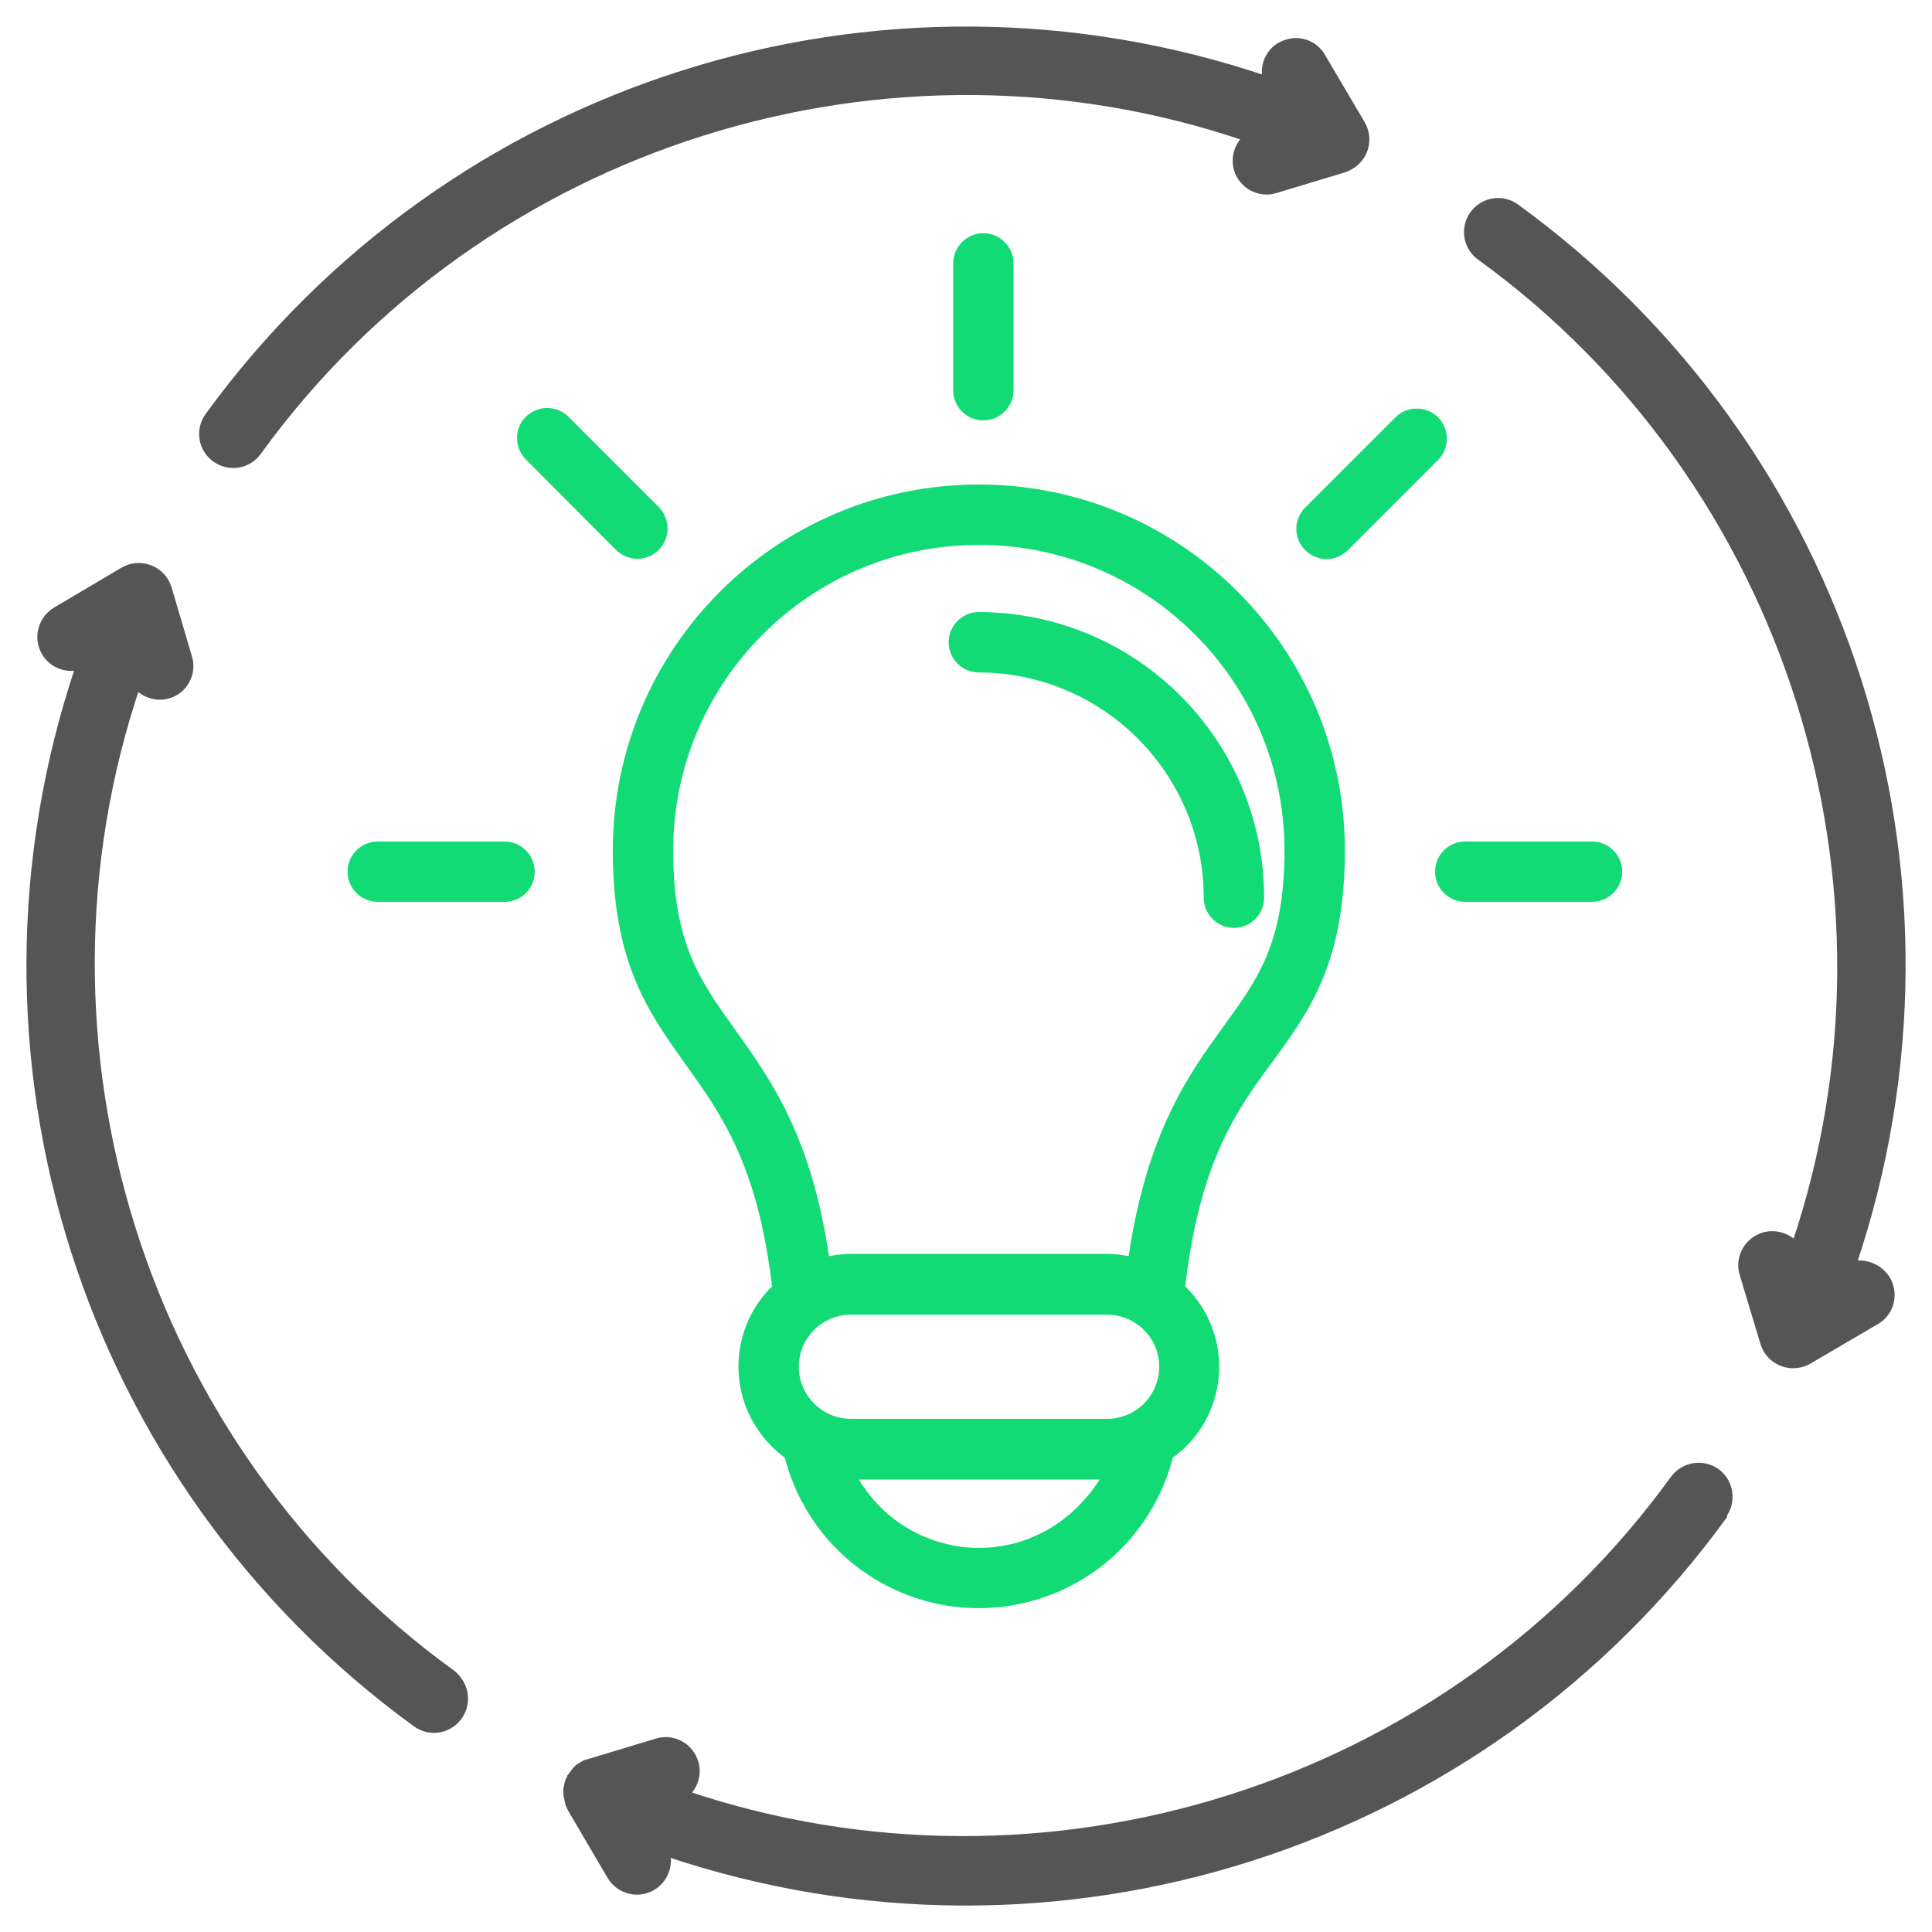
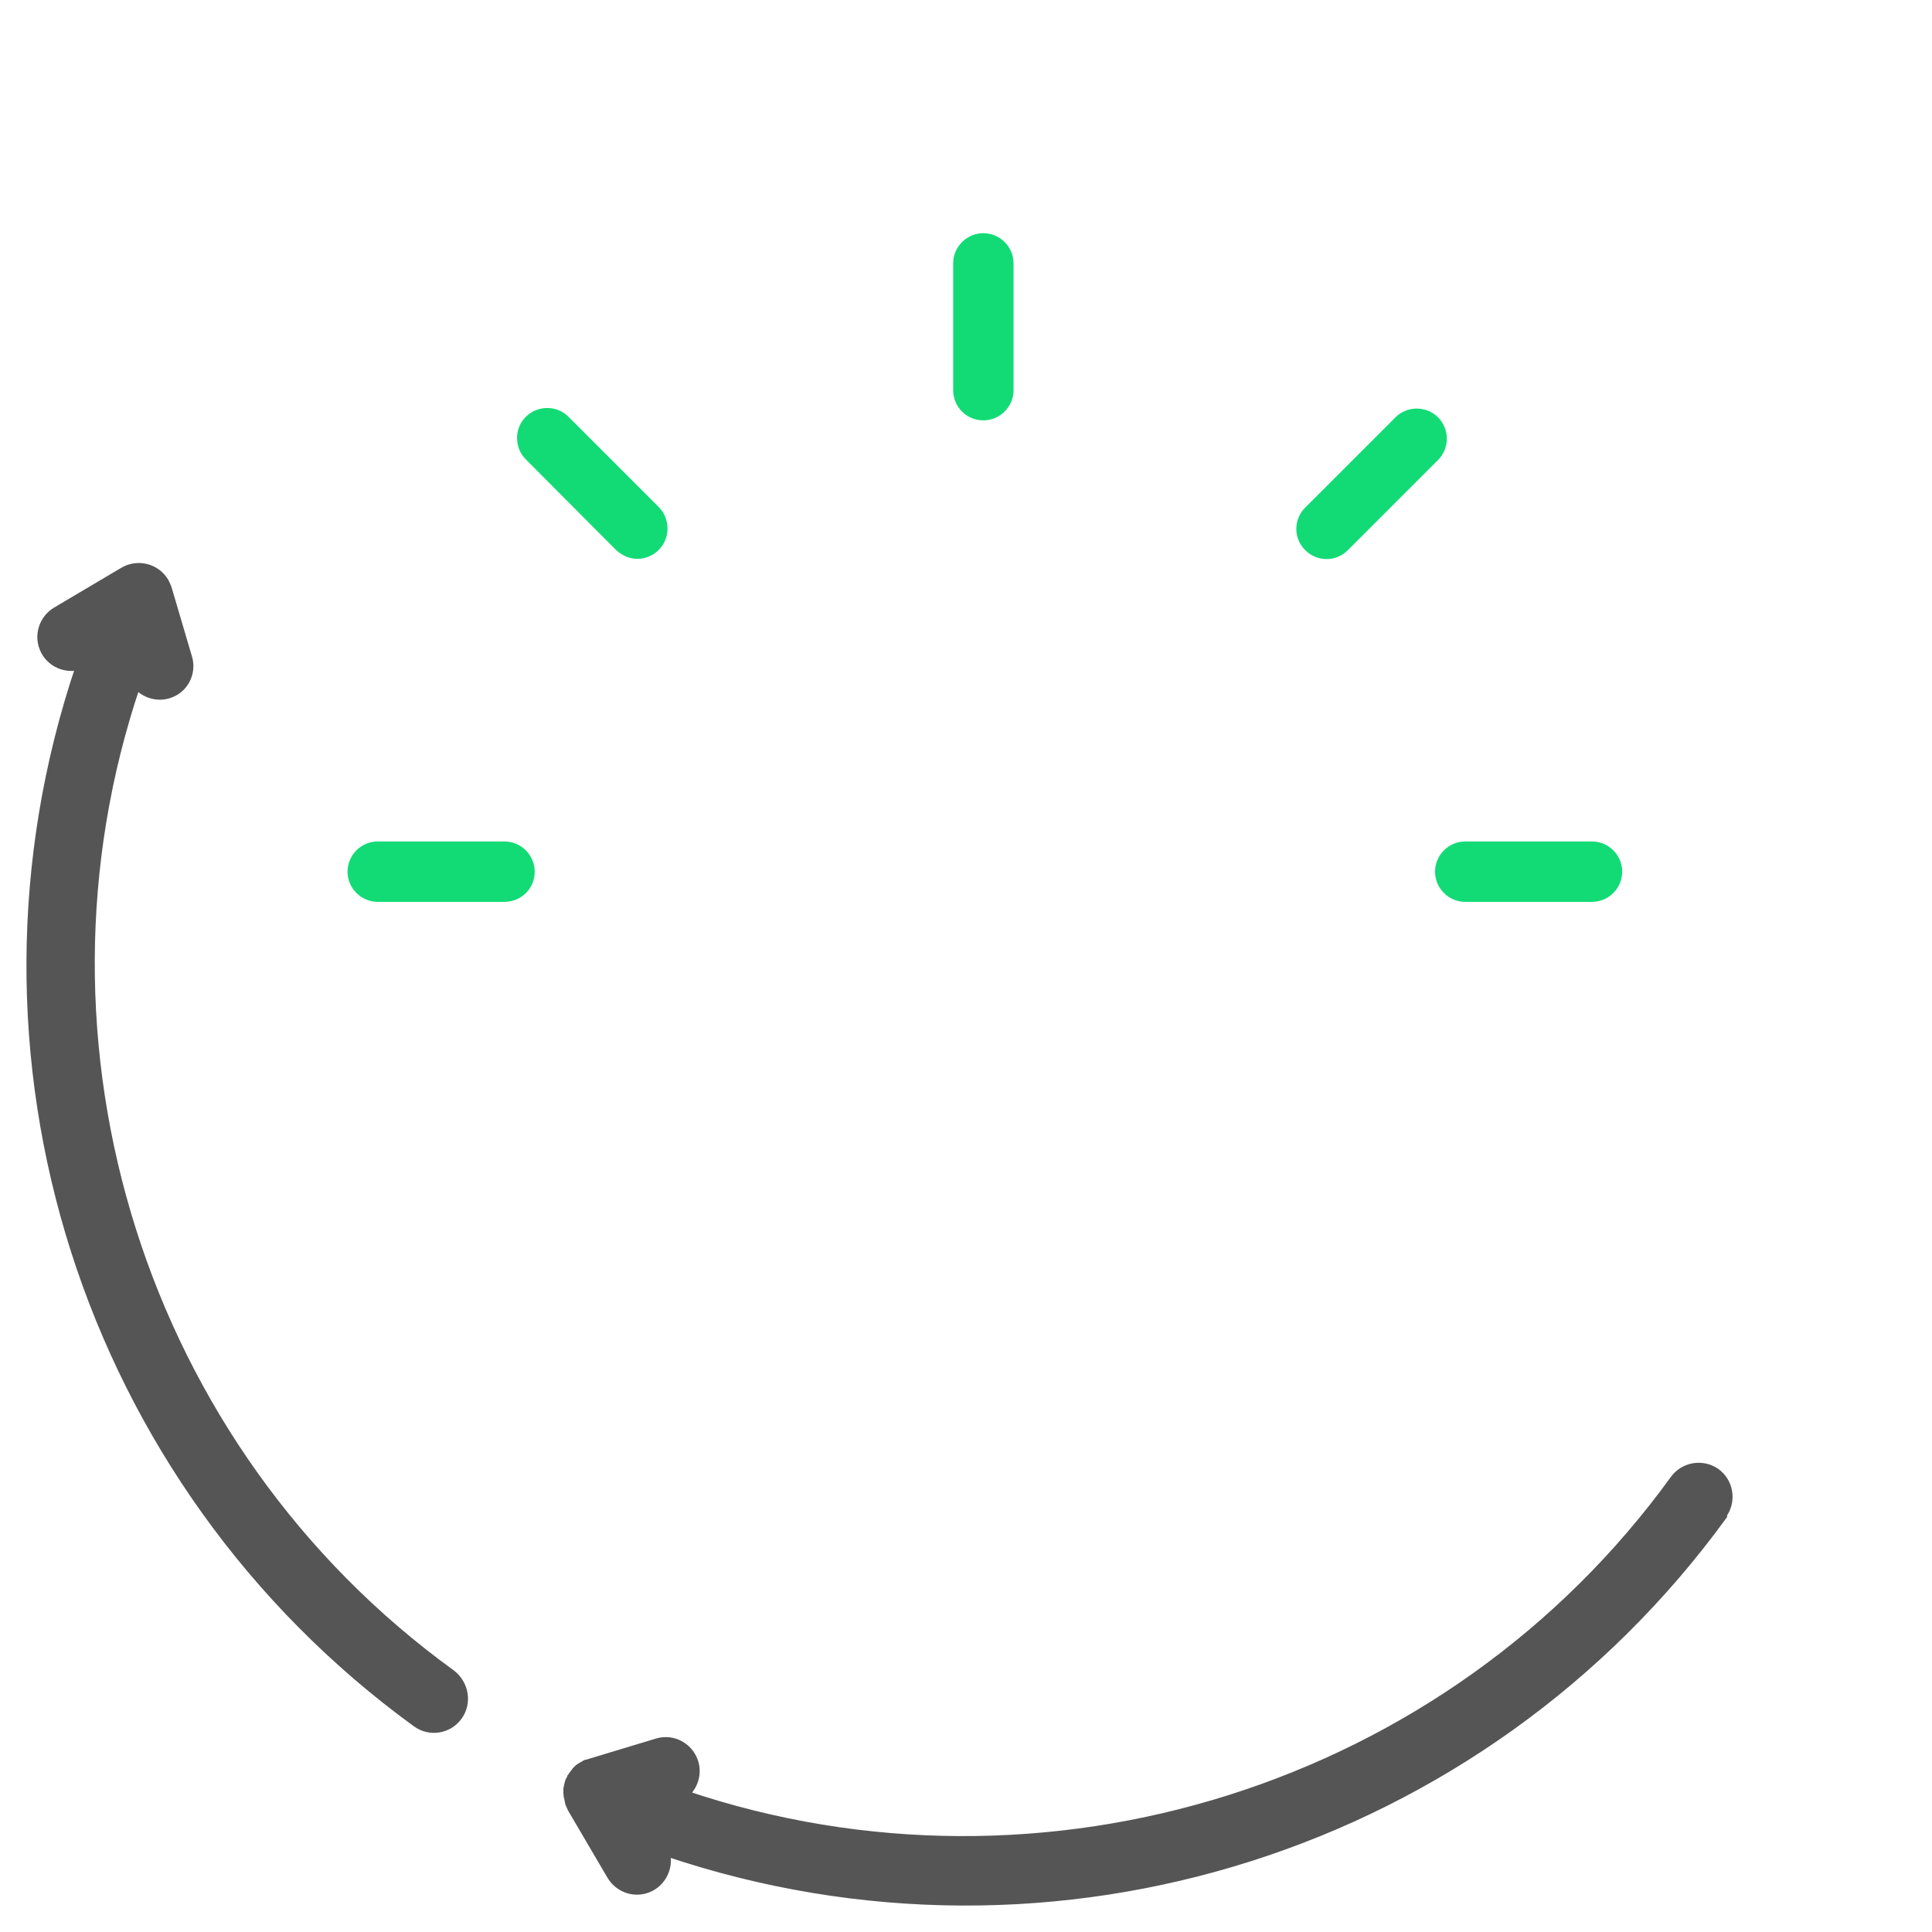
<svg xmlns="http://www.w3.org/2000/svg" version="1.1" id="Layer_1" x="0px" y="0px" viewBox="0 0 512 512" style="enable-background:new 0 0 512 512;" xml:space="preserve">
  <style type="text/css">
	.st0{fill-rule:evenodd;clip-rule:evenodd;fill:#555555;stroke:#555555;stroke-width:2;stroke-miterlimit:10;}
	.st1{fill-rule:evenodd;clip-rule:evenodd;fill:#12DB76;}
</style>
-   <path class="st0" d="M500,339.1c2.2,3.8,1,8.7-2.8,10.9c0,0,0,0,0,0l-17.9,10.5c-3.8,2.2-8.7,1-11-2.8c-0.3-0.6-0.6-1.1-0.8-1.8  l-5.5-18.3c-1.3-4.2,1.1-8.7,5.4-10c3-0.9,6.3,0.1,8.4,2.4c32.1-95-1.1-202.3-83.5-262c-3.6-2.6-4.4-7.6-1.8-11.2s7.6-4.4,11.2-1.8  l0,0c87.9,63.8,124,177.3,89.2,280.2C494.4,334.5,498.1,336,500,339.1L500,339.1z" />
  <path class="st0" d="M456.7,401.7c-63.8,87.8-177.3,124-280.2,89.2c1.2,4.2-1.3,8.7-5.5,9.9c-3.5,1-7.2-0.5-9.1-3.6l-10.5-17.9  c-0.1-0.1-0.1-0.2-0.1-0.3c-0.1-0.1-0.1-0.2-0.2-0.4c-0.1-0.1-0.1-0.3-0.2-0.4c-0.1-0.1-0.1-0.2-0.1-0.4c-0.1-0.1-0.1-0.3-0.1-0.4  c0-0.1-0.1-0.2-0.1-0.4c0-0.2-0.1-0.3-0.1-0.5c0-0.1,0-0.2-0.1-0.4c0-0.3-0.1-0.6-0.1-0.9c0-0.1,0-0.3,0-0.4c0-0.1,0-0.3,0-0.4  c0-0.1,0-0.3,0-0.4s0.1-0.3,0.1-0.5c0-0.1,0.1-0.2,0.1-0.4c0-0.2,0.1-0.3,0.1-0.5c0-0.1,0.1-0.2,0.1-0.3c0-0.1,0.1-0.2,0.1-0.3  s0.1-0.1,0.1-0.2c0,0,0-0.1,0.1-0.1c0-0.1,0-0.1,0.1-0.2c0.1-0.2,0.2-0.3,0.2-0.5c0.1-0.1,0.1-0.2,0.2-0.3c0.1-0.2,0.2-0.3,0.3-0.4  c0.1-0.1,0.1-0.2,0.2-0.3c0.1-0.1,0.2-0.3,0.3-0.4s0.2-0.2,0.3-0.4c0.2-0.2,0.4-0.3,0.5-0.5c0.1-0.1,0.2-0.2,0.3-0.2  c0.1-0.1,0.2-0.2,0.4-0.3c0.1-0.1,0.2-0.1,0.3-0.2c0.1-0.1,0.3-0.1,0.4-0.2c0.1-0.1,0.2-0.1,0.3-0.2c0.1-0.1,0.3-0.1,0.4-0.2  c0.1-0.1,0.2-0.1,0.4-0.1c0.1,0,0.2-0.1,0.3-0.1l18.2-5.5c4.2-1.3,8.7,1.1,10,5.4c0.9,3-0.1,6.3-2.5,8.4c95,32.1,202.3-1.1,262-83.5  c2.6-3.6,7.6-4.4,11.2-1.9c3.6,2.6,4.4,7.6,1.9,11.2C456.7,401.6,456.7,401.6,456.7,401.7L456.7,401.7z" />
  <path class="st0" d="M121.5,454.9c-2.6,3.6-7.6,4.4-11.2,1.8c-87.8-63.8-124-177.3-89.2-280.2c-4.2,1.2-8.7-1.2-9.9-5.5  c-1-3.5,0.5-7.2,3.6-9.1l17.9-10.6c3.8-2.2,8.7-1,11,2.8c0.3,0.6,0.6,1.2,0.8,1.8l5.4,18.3c1.3,4.2-1.1,8.7-5.3,9.9  c-3,0.9-6.3-0.1-8.4-2.5c-32.1,95,1.1,202.3,83.5,261.9C123.3,446.3,124.1,451.3,121.5,454.9L121.5,454.9z" />
-   <path class="st0" d="M55.3,110.3c63.9-87.9,177.5-124,280.4-89.1c-1.2-4.3,1.3-8.7,5.6-9.8c3.5-1,7.2,0.5,9,3.7l10.5,17.8  c2.2,3.8,1,8.7-2.9,11c-0.5,0.3-1.1,0.6-1.7,0.8l-18.2,5.5c-4.2,1.3-8.7-1.1-10-5.3c-0.9-3.1,0.1-6.4,2.5-8.4  C235.5,4,128,37.2,68.3,119.7c-2.6,3.6-7.6,4.4-11.2,1.8S52.7,113.9,55.3,110.3L55.3,110.3L55.3,110.3z" />
  <path class="st1" d="M388.3,223c-4.4,0-8,3.6-8,8s3.6,8,8,8h33.6c4.4,0,8-3.6,8-8s-3.6-8-8-8H388.3z" />
  <path class="st1" d="M141.7,231c0-4.4-3.6-8-8-8h-33.6c-4.4,0-8,3.6-8,8s3.6,8,8,8h33.6C138.1,239,141.7,235.5,141.7,231z" />
  <path class="st1" d="M168.9,148.1c4.4,0,8-3.6,8-8c0-2.1-0.8-4.2-2.3-5.7l-23.8-23.8c-3-3.2-8.1-3.3-11.3-0.3  c-3.2,3-3.3,8.1-0.3,11.3c0.1,0.1,0.2,0.2,0.3,0.3l23.7,23.8C164.8,147.2,166.8,148.1,168.9,148.1L168.9,148.1z" />
  <path class="st1" d="M346,134.4c-3.2,3.1-3.3,8.1-0.2,11.3c3.1,3.2,8.1,3.3,11.3,0.2c0.1-0.1,0.1-0.1,0.2-0.2l23.8-23.8  c3.1-3.1,3.1-8.2,0-11.3c-3.1-3.1-8.2-3.1-11.3,0L346,134.4L346,134.4z" />
  <path class="st1" d="M260.6,111.4c4.4,0,8-3.6,8-8V69.8c0-4.4-3.6-8-8-8s-8,3.6-8,8v33.6C252.6,107.9,256.2,111.4,260.6,111.4  L260.6,111.4z" />
-   <path class="st1" d="M335,237.9c0,4.4-3.6,8-8,8s-8-3.6-8-8c0-32.9-26.7-59.6-59.6-59.7c-4.4,0-8-3.6-8-8s3.6-8,8-8  C301.2,162.3,335,196.1,335,237.9L335,237.9z" />
-   <path class="st1" d="M356.4,225.4c0-53.6-43.4-97-97-97s-97,43.4-97,97c0,29.8,9.4,42.8,19.3,56.7c9.4,13.1,19.1,26.6,22.9,58.8  c-11.7,11.5-11.9,30.3-0.4,42.1c1.2,1.2,2.4,2.3,3.8,3.3c7.3,28.4,36.2,45.5,64.6,38.2c18.8-4.8,33.4-19.5,38.2-38.2  c13.3-9.6,16.3-28.2,6.6-41.6c-1-1.4-2.1-2.6-3.3-3.8c3.9-33.2,13.6-46.6,23.1-59.5C347.1,267.9,356.4,255.1,356.4,225.4z   M278.3,405c-5.9,3.5-12.4,5.2-18.8,5.2c0,0,0,0,0,0c0,0,0,0,0,0c-1.6,0-3.2-0.1-4.8-0.3c0,0-0.1,0-0.1,0c-9.3-1.3-18.1-6-24.2-13.8  c0,0,0,0,0,0c-0.5-0.6-0.9-1.2-1.3-1.8c-0.1-0.1-0.1-0.2-0.2-0.2c-0.4-0.6-0.9-1.3-1.3-2h0c0,0,0,0,0,0h63.8c0,0,0,0,0,0h0  C288.1,397.3,283.6,401.8,278.3,405z M293.4,376c0,0-0.1,0-0.1,0h-67.8c-7.6,0-13.8-6.2-13.8-13.8c0,0,0,0,0,0s0,0,0,0  c0-7.6,6.2-13.8,13.8-13.8h67.8v0c0.1,0,0.2,0,0.2,0c7.6,0.1,13.8,6.3,13.7,13.9C307.1,369.9,301,376,293.4,376z M299.1,332.9  L299.1,332.9c-1.9-0.4-3.9-0.6-5.8-0.6h-67.8c-2,0-3.9,0.2-5.8,0.6c-4.8-32.1-15.5-46.9-25-60.2c-9.1-12.7-16.3-22.7-16.3-47.3  c0-44.7,36.3-81,81-81c44.7,0,81,36.3,81,81c0,24.4-7.1,34.2-16.1,46.5C315.2,284.5,304,299.9,299.1,332.9z" />
</svg>